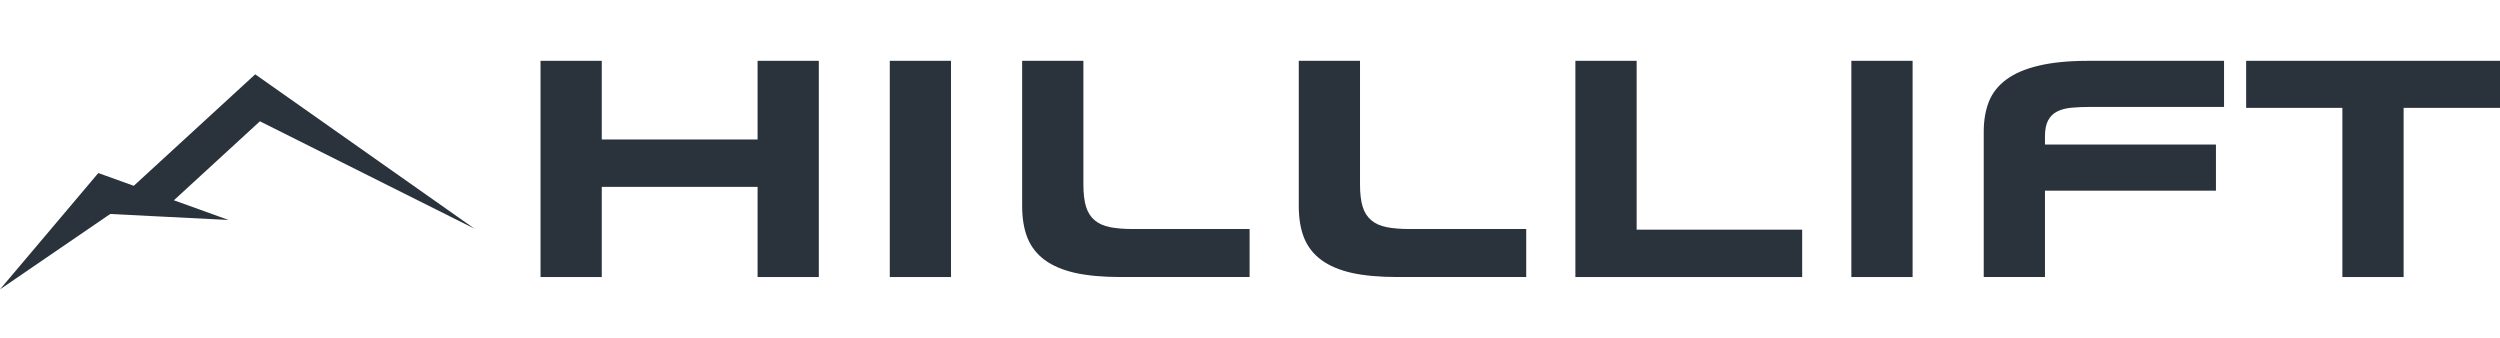
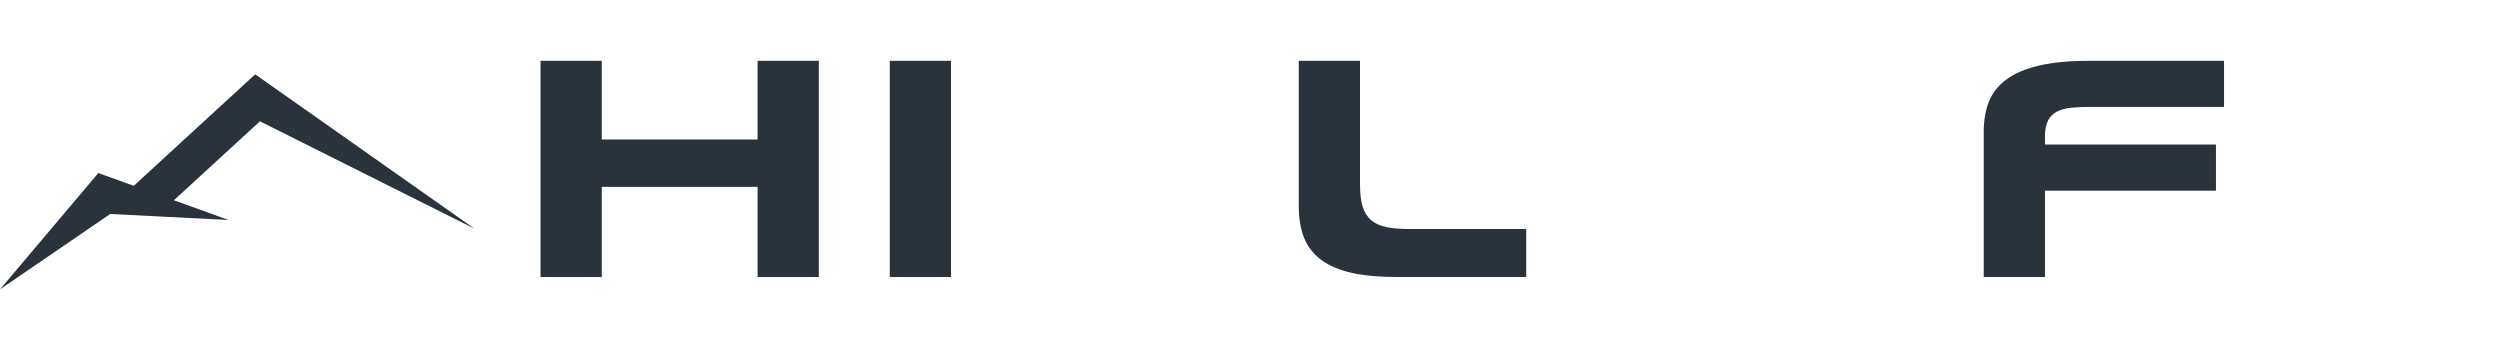
<svg xmlns="http://www.w3.org/2000/svg" width="185" height="25" viewBox="0 0 185 25" fill="none">
  <path d="M56.061 20.5V13.828H44.531V20.5H40V4.5H44.531V10.322H56.061V4.5H60.592V20.5H56.061Z" fill="#2A323C" />
  <path d="M65.844 20.5V4.5H70.375V20.5H65.844Z" fill="#2A323C" />
-   <path d="M80.171 13.653C80.171 14.32 80.236 14.868 80.366 15.295C80.496 15.714 80.708 16.048 81.001 16.296C81.294 16.545 81.673 16.715 82.137 16.809C82.609 16.902 83.187 16.948 83.871 16.948H92.47V20.5H82.943C81.624 20.5 80.5 20.399 79.572 20.197C78.652 19.988 77.899 19.669 77.313 19.242C76.726 18.808 76.299 18.26 76.03 17.6C75.77 16.941 75.639 16.157 75.639 15.248V4.5H80.171V13.653Z" fill="#2A323C" />
  <path d="M100.641 13.653C100.641 14.32 100.706 14.868 100.836 15.295C100.966 15.714 101.178 16.048 101.471 16.296C101.764 16.545 102.143 16.715 102.607 16.809C103.079 16.902 103.657 16.948 104.341 16.948H112.94V20.5H103.413C102.094 20.5 100.97 20.399 100.042 20.197C99.122 19.988 98.369 19.669 97.783 19.242C97.196 18.808 96.769 18.26 96.5 17.6C96.24 16.941 96.109 16.157 96.109 15.248V4.5H100.641V13.653Z" fill="#2A323C" />
-   <path d="M116.579 20.5V4.5H121.111V16.995H133.361V20.5H116.579Z" fill="#2A323C" />
  <path d="M154.722 7.912C154.193 7.912 153.717 7.931 153.293 7.97C152.878 8.009 152.524 8.102 152.231 8.25C151.938 8.397 151.714 8.618 151.559 8.913C151.404 9.201 151.327 9.597 151.327 10.101V10.695H163.98V14.107H151.327V20.5H146.796V9.74C146.796 8.917 146.922 8.18 147.174 7.528C147.435 6.876 147.867 6.328 148.469 5.886C149.072 5.435 149.87 5.094 150.863 4.861C151.856 4.62 153.094 4.5 154.576 4.5H164.579V7.912H154.722Z" fill="#2A323C" />
-   <path d="M177.867 7.982V20.5H173.336V7.982H166.215V4.5H185V7.982H177.867Z" fill="#2A323C" />
-   <path d="M137.001 4.5V20.5H141.532V4.5H137.001Z" fill="#2A323C" />
  <path fill-rule="evenodd" clip-rule="evenodd" d="M8.156 15.835L0 21.413L7.275 12.805L7.877 13.021L9.899 13.75L18.079 6.24L18.885 5.5L19.698 6.072L25.815 10.379L28.127 12.007L35.11 16.922L19.233 8.976L12.868 14.82L16.914 16.278L11.574 16.008L11.571 16.011L11.568 16.008L8.156 15.835Z" fill="#2A323C" />
</svg>